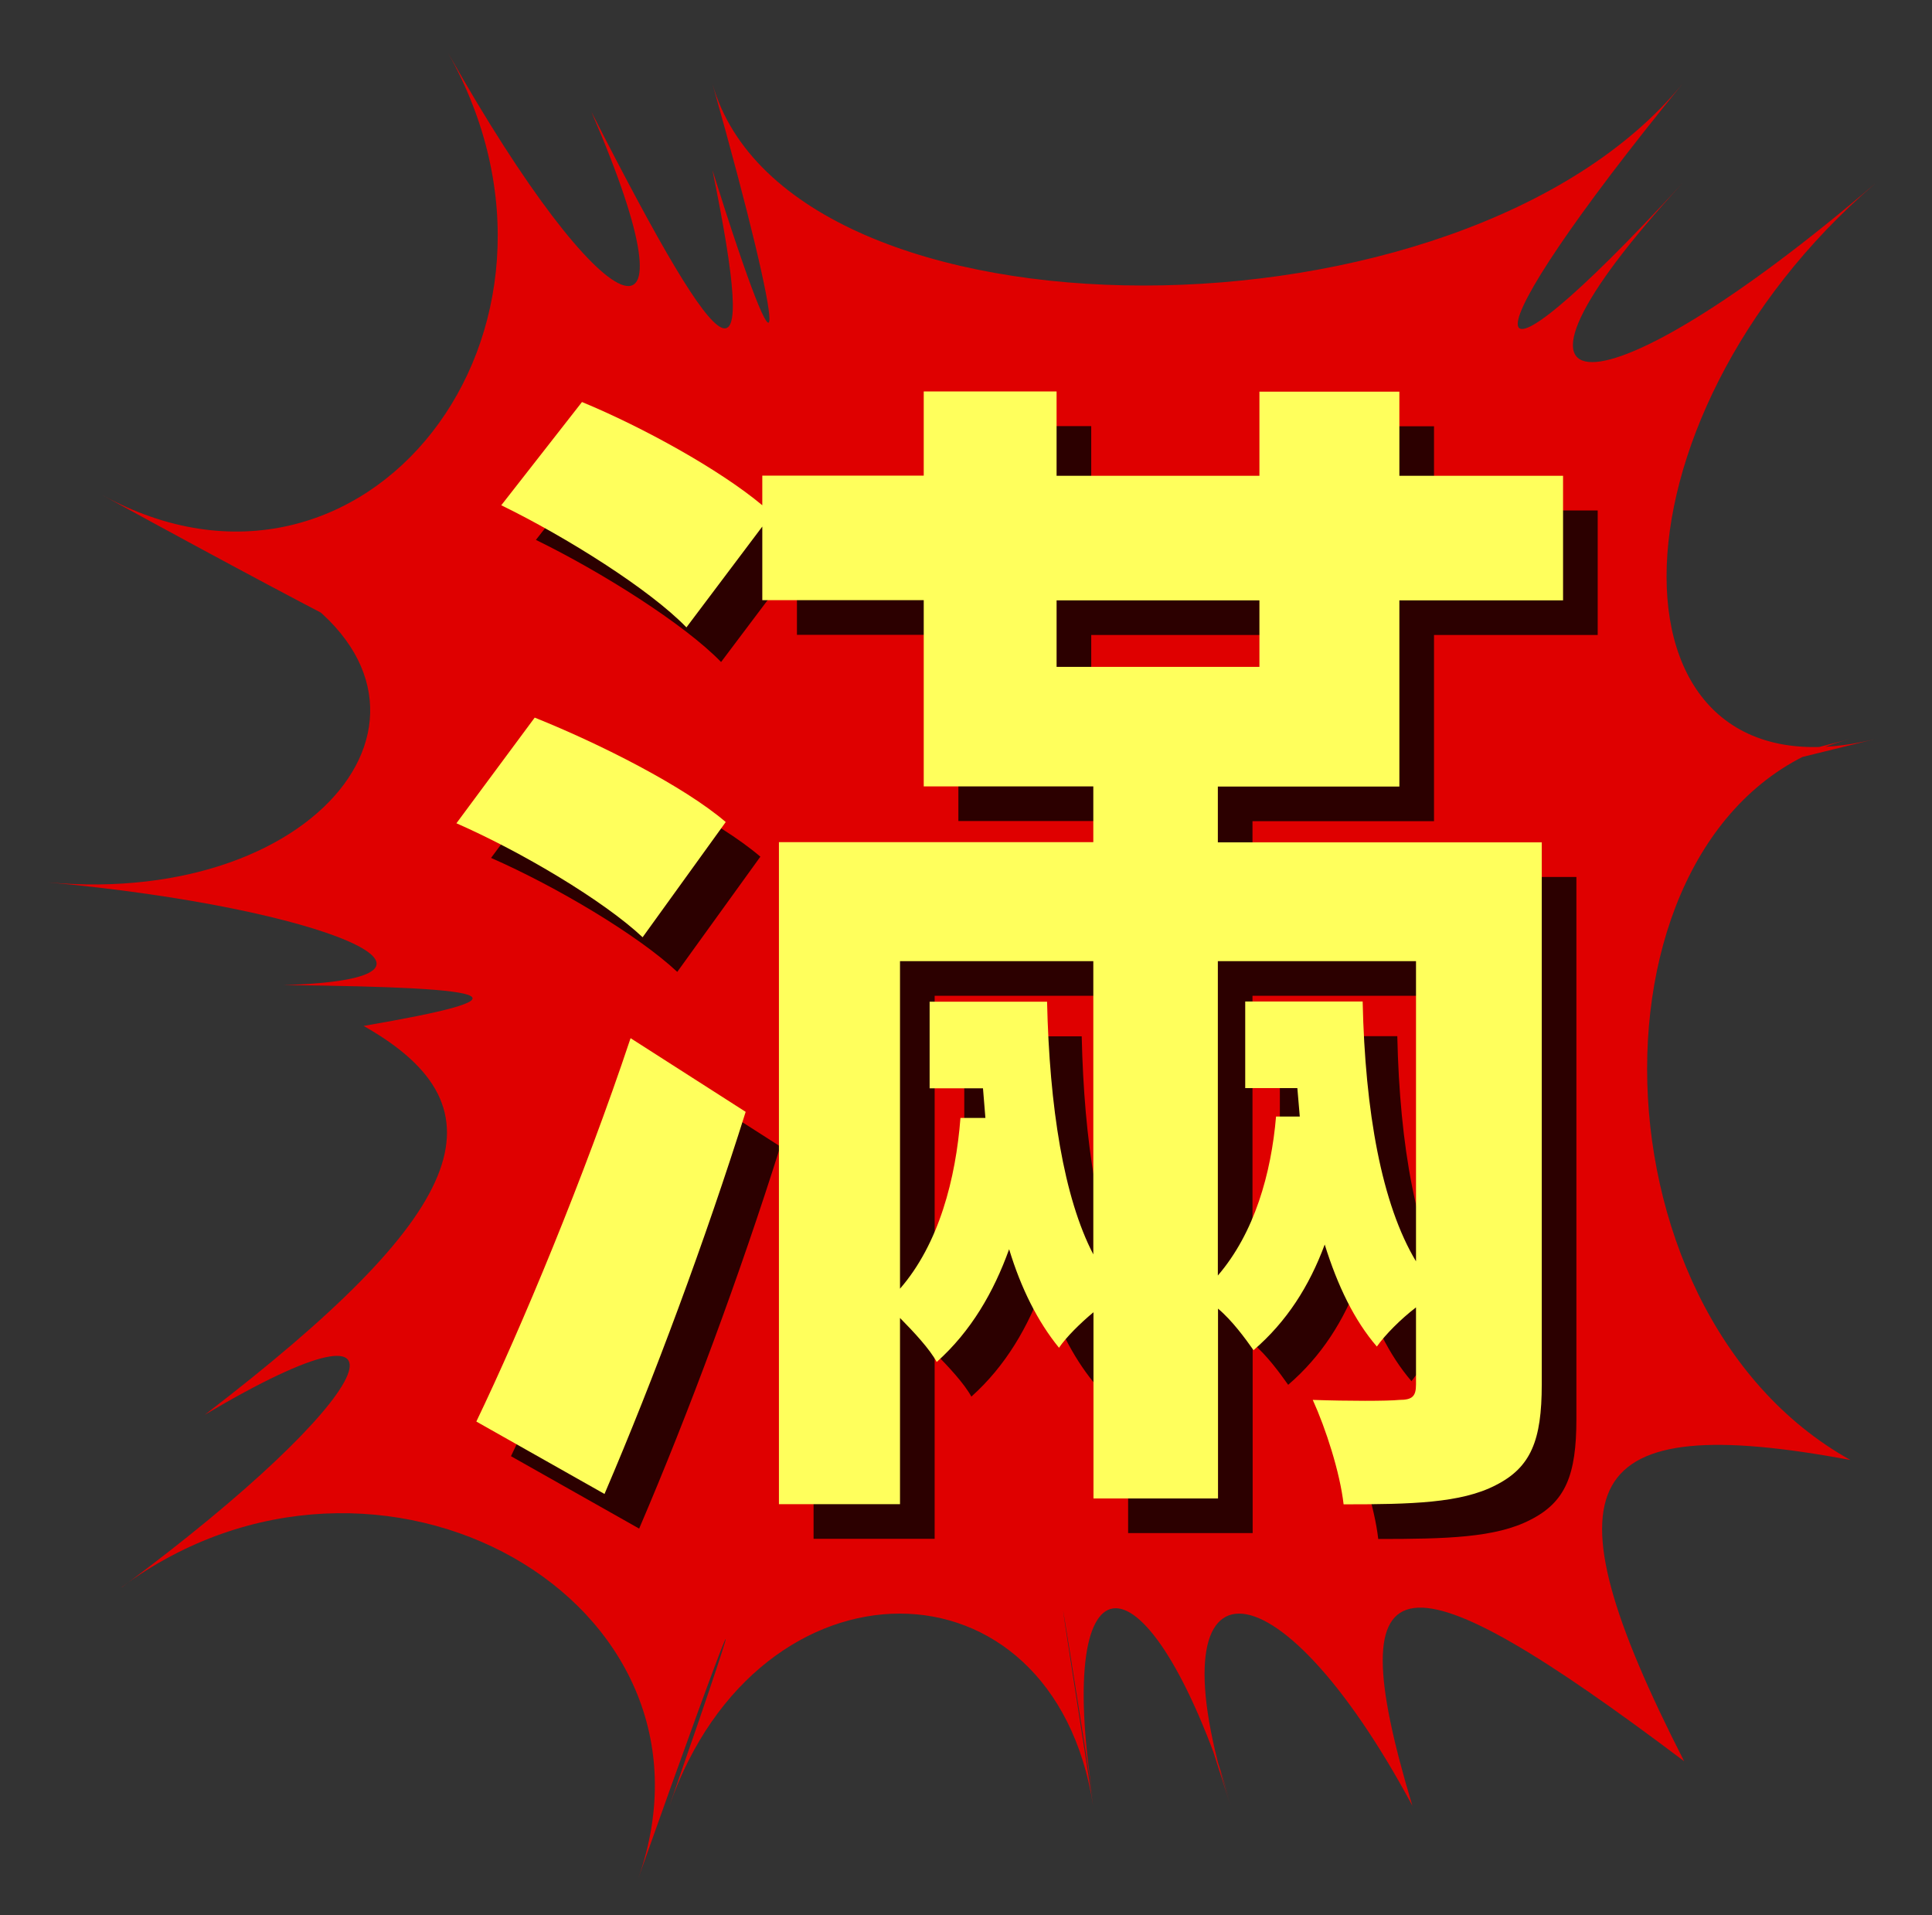
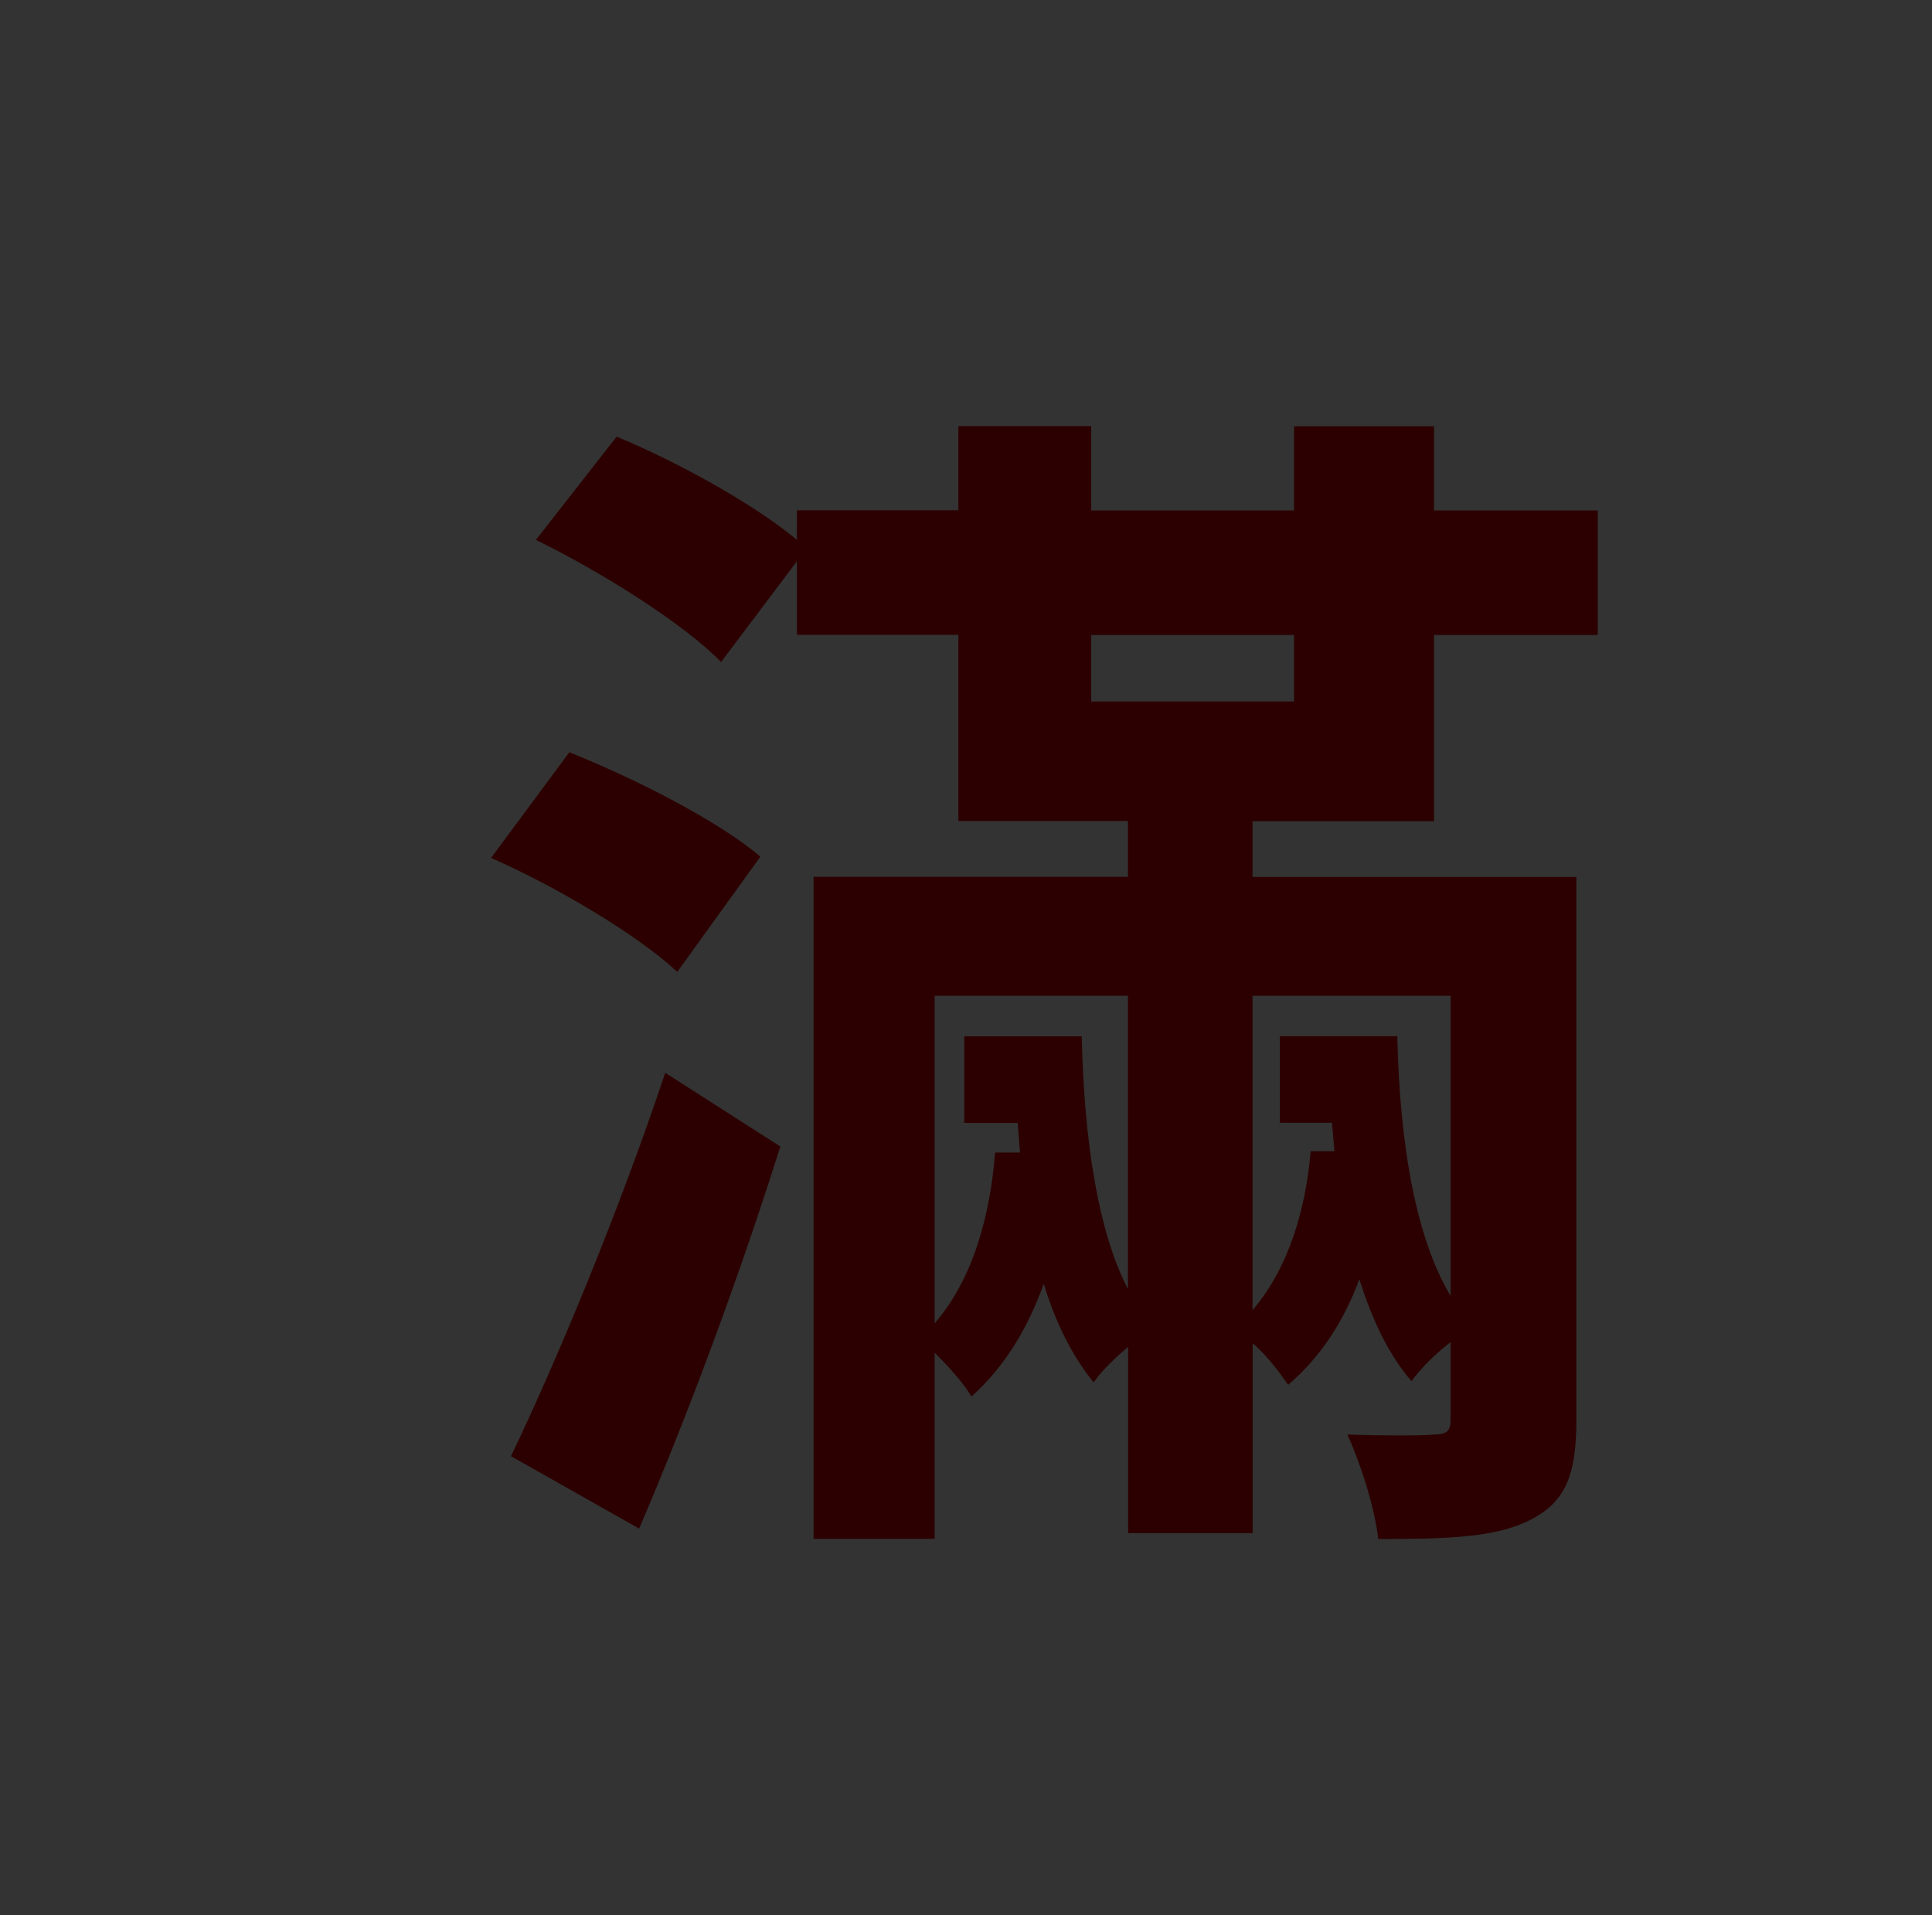
<svg xmlns="http://www.w3.org/2000/svg" id="Layer_1" version="1.1" viewBox="0 0 111.54 110.57">
  <rect x="0" y="0" width="111.54" height="110.57" fill="#333333" stroke="none" />
  <defs>
    <style>
      .st0 {
        fill: #2c0000;
      }

      .st1 {
        fill: #ffff5c;
      }

      .st2 {
        fill: #df0000;
      }
    </style>
  </defs>
-   <path class="st2" d="M7.03,91.64c14.8-10.95,18.12-17.86,4.79-9.96,15.1-11.57,17.67-17.65,9.17-22.45,9.54-1.64,8.42-2.22-4.63-2.36,11.95-.34,2.5-4.46-13.59-5.93,16.1,1.47,25.13-10.71,12.99-17.52,12.13,6.81,5.28,3.45-9.86-4.84,15.14,8.29,29.01-9.46,19.96-25.54,9.05,16.08,14.8,18.45,8.28,3.41,7.96,15.63,9.67,16.45,6.99,3.37,4.39,14.01,4.39,10.55,0-4.99,4.39,15.54,43.32,15.54,56.01,0-12.69,15.54-12.69,19.52,0,5.74-12.69,13.78-4.94,13.78,11.15,0-16.1,13.78-16.1,36.08,0,32.09-16.1,4-17.11,4-1.46,0-15.65,4-15.65,32.92,0,41.63-15.65-2.92-17.9,1.14-9.6,17.39-16.22-12.22-20.15-12.22-15.69,2.57-7.94-14.79-15.23-14.79-10.5,0-4.73-14.79-4.76-15.07-.05-.4-4.72-14.67-10.19-14.67-7.88,0-2.31-14.67-2.31-14.39,0,.4-2.31-14.79-19.31-14.79-24.46,0,5.15-14.79,3.89-11.86-1.81,4.22,5.7-16.08-15.02-27.78-29.81-16.84Z" />
  <path class="st0" d="M43.89,49.47l-4.79,6.64c-2.26-2.12-6.99-4.93-10.75-6.58l4.52-6.1c3.77,1.51,8.63,3.97,11.03,6.03ZM38.41,61.94l6.64,4.25c-2.33,7.4-5.27,15.34-8.15,22.06l-7.4-4.18c2.6-5.41,6.23-14.11,8.9-22.12ZM63,29.47h11.71v-4.86h8.08v4.86h9.45v7.19h-9.45v10.75h-10.48v3.22h18.7v31.3c0,3.22-.62,4.79-2.67,5.82-1.99,1.03-4.86,1.1-8.77,1.1-.21-1.85-1.03-4.38-1.78-6.03,2.05.07,4.32.07,5,0,.75,0,.96-.21.96-.89v-4.45c-.89.68-1.78,1.58-2.26,2.26-1.3-1.51-2.26-3.49-3.01-5.89-.89,2.4-2.19,4.45-4.11,6.1-.48-.68-1.23-1.71-2.05-2.4v10.96h-7.19v-10.75c-.75.62-1.58,1.44-1.99,2.05-1.23-1.51-2.19-3.42-2.88-5.69-.89,2.47-2.19,4.73-4.18,6.51-.41-.75-1.3-1.71-2.12-2.54v10.75h-6.99v-38.22h18.15v-3.22h-9.79v-10.75h-9.32v-4.25l-4.38,5.82c-2.12-2.19-6.92-5.21-10.69-7.05l4.66-5.96c3.49,1.44,7.95,3.9,10.41,5.96v-1.71h9.32v-4.86h7.67v4.86ZM65.12,74.41v-16.92h-11.16v18.91c2.26-2.6,3.22-6.37,3.49-9.86h1.44l-.14-1.71h-3.08v-5h6.78c.14,6.1.96,11.3,2.67,14.59ZM63,36.66v3.84h11.71v-3.84h-11.71ZM83.75,74.82v-17.33h-11.44v18.15c2.12-2.47,3.08-5.89,3.36-9.18h1.37l-.14-1.64h-3.01v-5h6.78c.14,6.37,1.1,11.71,3.08,15Z" />
-   <path class="st1" d="M41.89,47.47l-4.79,6.64c-2.26-2.12-6.99-4.93-10.75-6.58l4.52-6.1c3.77,1.51,8.63,3.97,11.03,6.03ZM36.41,59.94l6.64,4.25c-2.33,7.4-5.27,15.34-8.15,22.06l-7.4-4.18c2.6-5.41,6.23-14.11,8.9-22.12ZM61,27.47h11.71v-4.86h8.08v4.86h9.45v7.19h-9.45v10.75h-10.48v3.22h18.7v31.3c0,3.22-.62,4.79-2.67,5.82-1.99,1.03-4.86,1.1-8.77,1.1-.21-1.85-1.03-4.38-1.78-6.03,2.05.07,4.32.07,5,0,.75,0,.96-.21.96-.89v-4.45c-.89.68-1.78,1.58-2.26,2.26-1.3-1.51-2.26-3.49-3.01-5.89-.89,2.4-2.19,4.45-4.11,6.1-.48-.68-1.23-1.71-2.05-2.4v10.96h-7.19v-10.75c-.75.62-1.58,1.44-1.99,2.05-1.23-1.51-2.19-3.42-2.88-5.69-.89,2.47-2.19,4.73-4.18,6.51-.41-.75-1.3-1.71-2.12-2.54v10.75h-6.99v-38.22h18.15v-3.22h-9.79v-10.75h-9.32v-4.25l-4.38,5.82c-2.12-2.19-6.92-5.21-10.69-7.05l4.66-5.96c3.49,1.44,7.95,3.9,10.41,5.96v-1.71h9.32v-4.86h7.67v4.86ZM63.12,72.41v-16.92h-11.16v18.91c2.26-2.6,3.22-6.37,3.49-9.86h1.44l-.14-1.71h-3.08v-5h6.78c.14,6.1.96,11.3,2.67,14.59ZM61,34.66v3.84h11.71v-3.84h-11.71ZM81.75,72.82v-17.33h-11.44v18.15c2.12-2.47,3.08-5.89,3.36-9.18h1.37l-.14-1.64h-3.01v-5h6.78c.14,6.37,1.1,11.71,3.08,15Z" />
</svg>